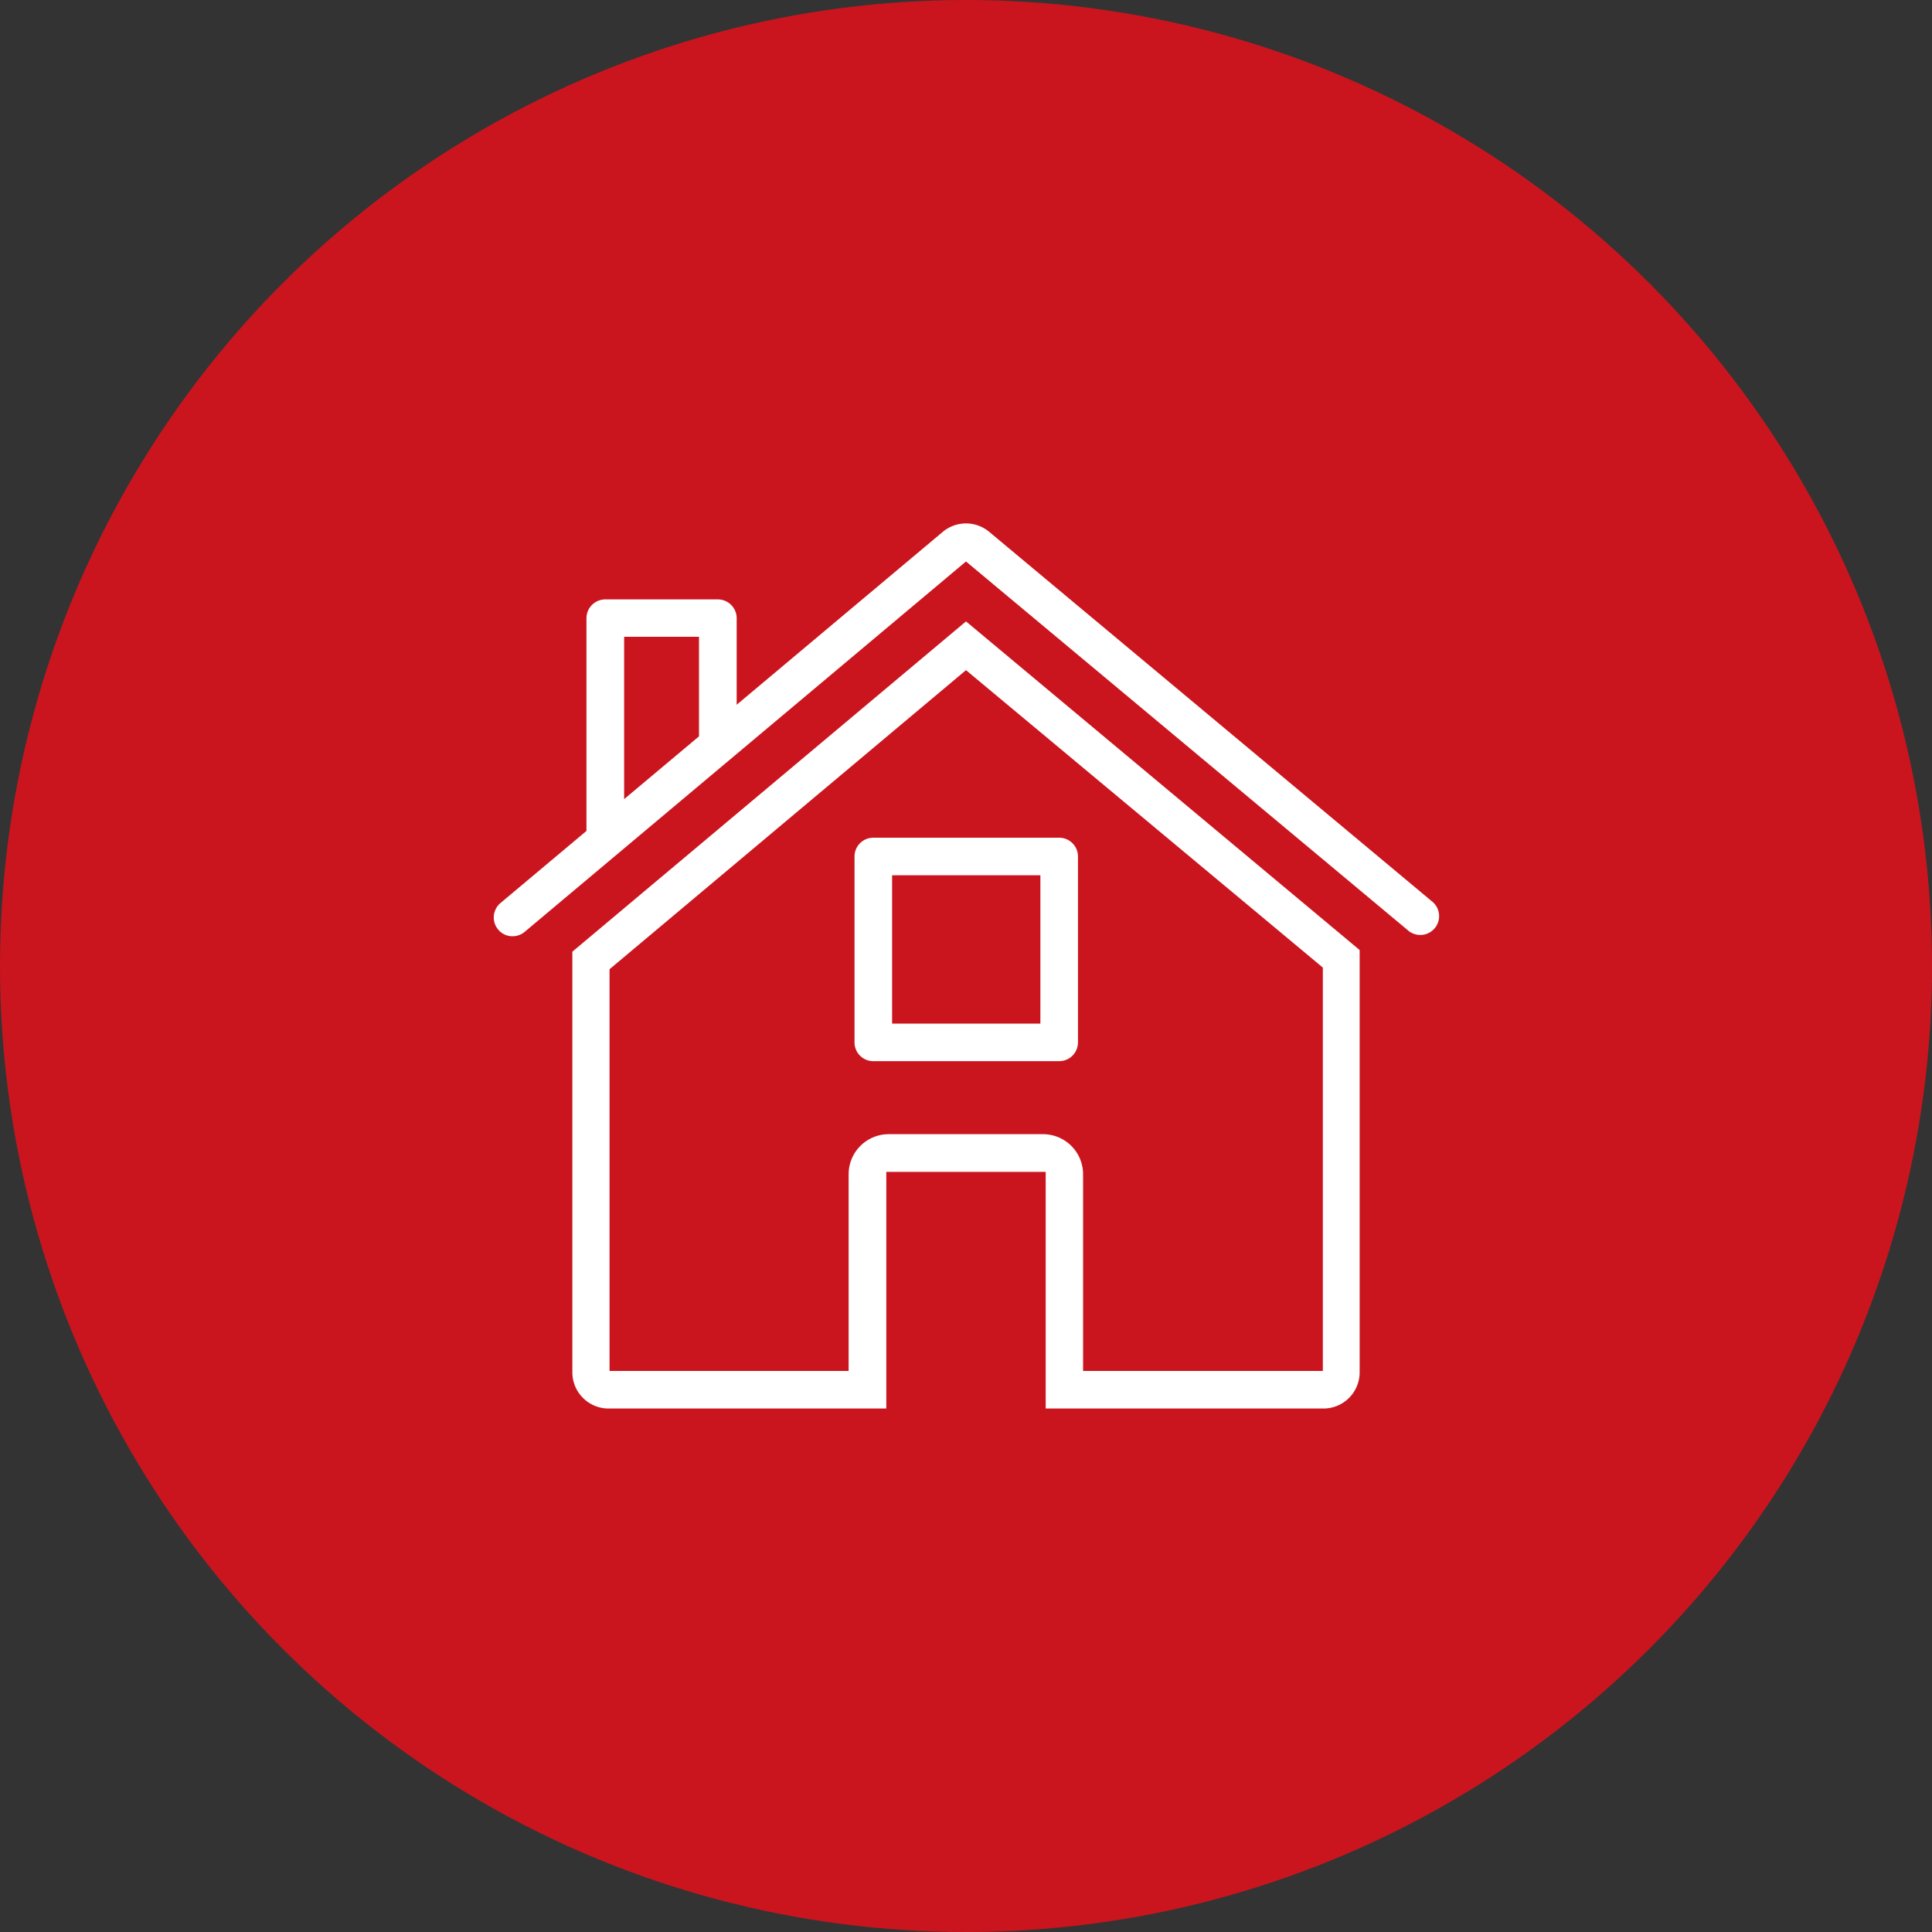
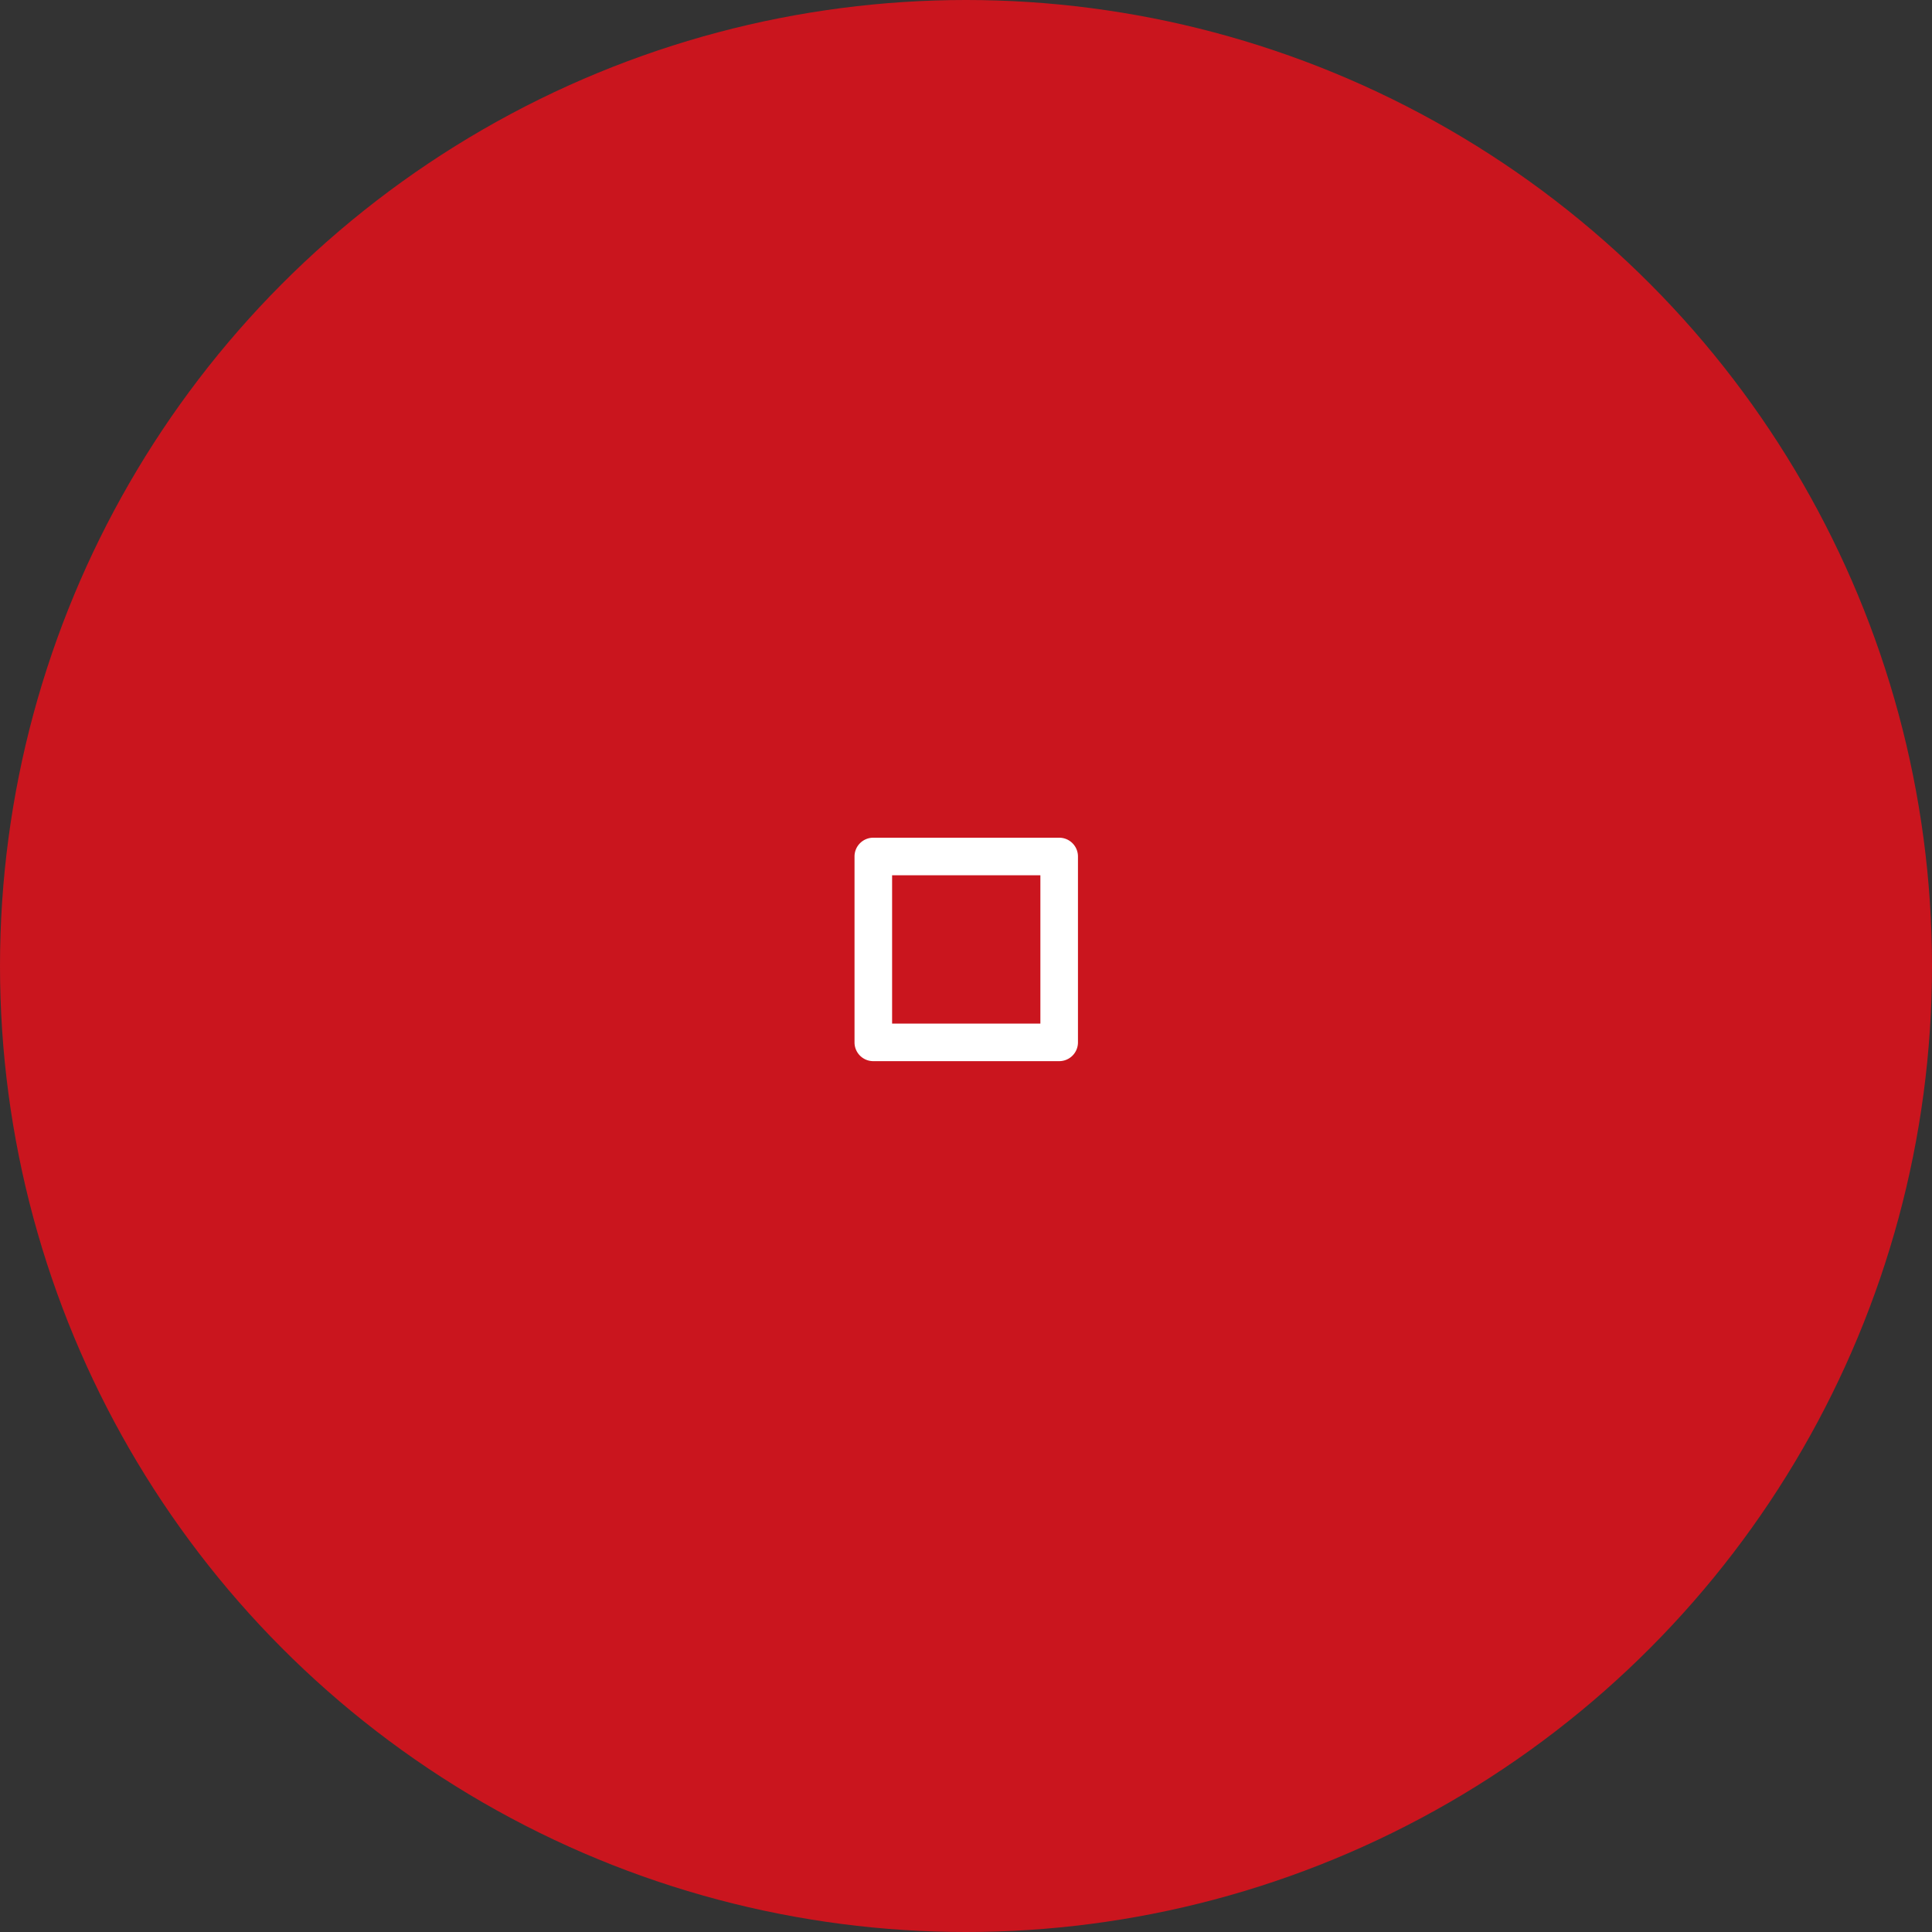
<svg xmlns="http://www.w3.org/2000/svg" id="Laag_1" data-name="Laag 1" viewBox="0 0 200 200">
  <rect x="0" y="0" width="200" height="200" fill="#333333" stroke="none" />
  <defs>
    <style>.cls-1{fill:#ca151e;}.cls-2{fill:#fff;stroke:#ca151e;stroke-miterlimit:10;stroke-width:0.5px;}</style>
  </defs>
  <circle class="cls-1" cx="100" cy="100" r="100" />
-   <path class="cls-2" d="M59,98.4v43.66a4,4,0,0,0,4,4H92v-24.5H108v24.5H137a4,4,0,0,0,4-4V98.23L100,64Zm77.69,1.88v41.39H112.37V121.56a4.4,4.4,0,0,0-4.4-4.4H92a4.4,4.4,0,0,0-4.4,4.4v20.11H63.35V100.45L100,69.7Z" />
-   <path class="cls-2" d="M102.57,54.87a4,4,0,0,0-5.14,0L76.51,72.42V64a2.2,2.2,0,0,0-2.2-2.2H62.66a2.2,2.2,0,0,0-2.2,2.2v21.9l-8.81,7.39a2.2,2.2,0,0,0-.27,3.1,2.16,2.16,0,0,0,1.68.78,2.2,2.2,0,0,0,1.41-.51L100,58.45l45.53,38a2.2,2.2,0,1,0,2.82-3.37ZM64.86,66.17h7.25v9.94l-7.25,6.08Z" />
  <path class="cls-2" d="M90.41,110.1h19.23a2.19,2.19,0,0,0,2.2-2.2V88.67a2.19,2.19,0,0,0-2.2-2.2H90.41a2.19,2.19,0,0,0-2.2,2.2V107.9A2.19,2.19,0,0,0,90.41,110.1ZM92.6,90.86h14.85v14.85H92.6Z" />
</svg>